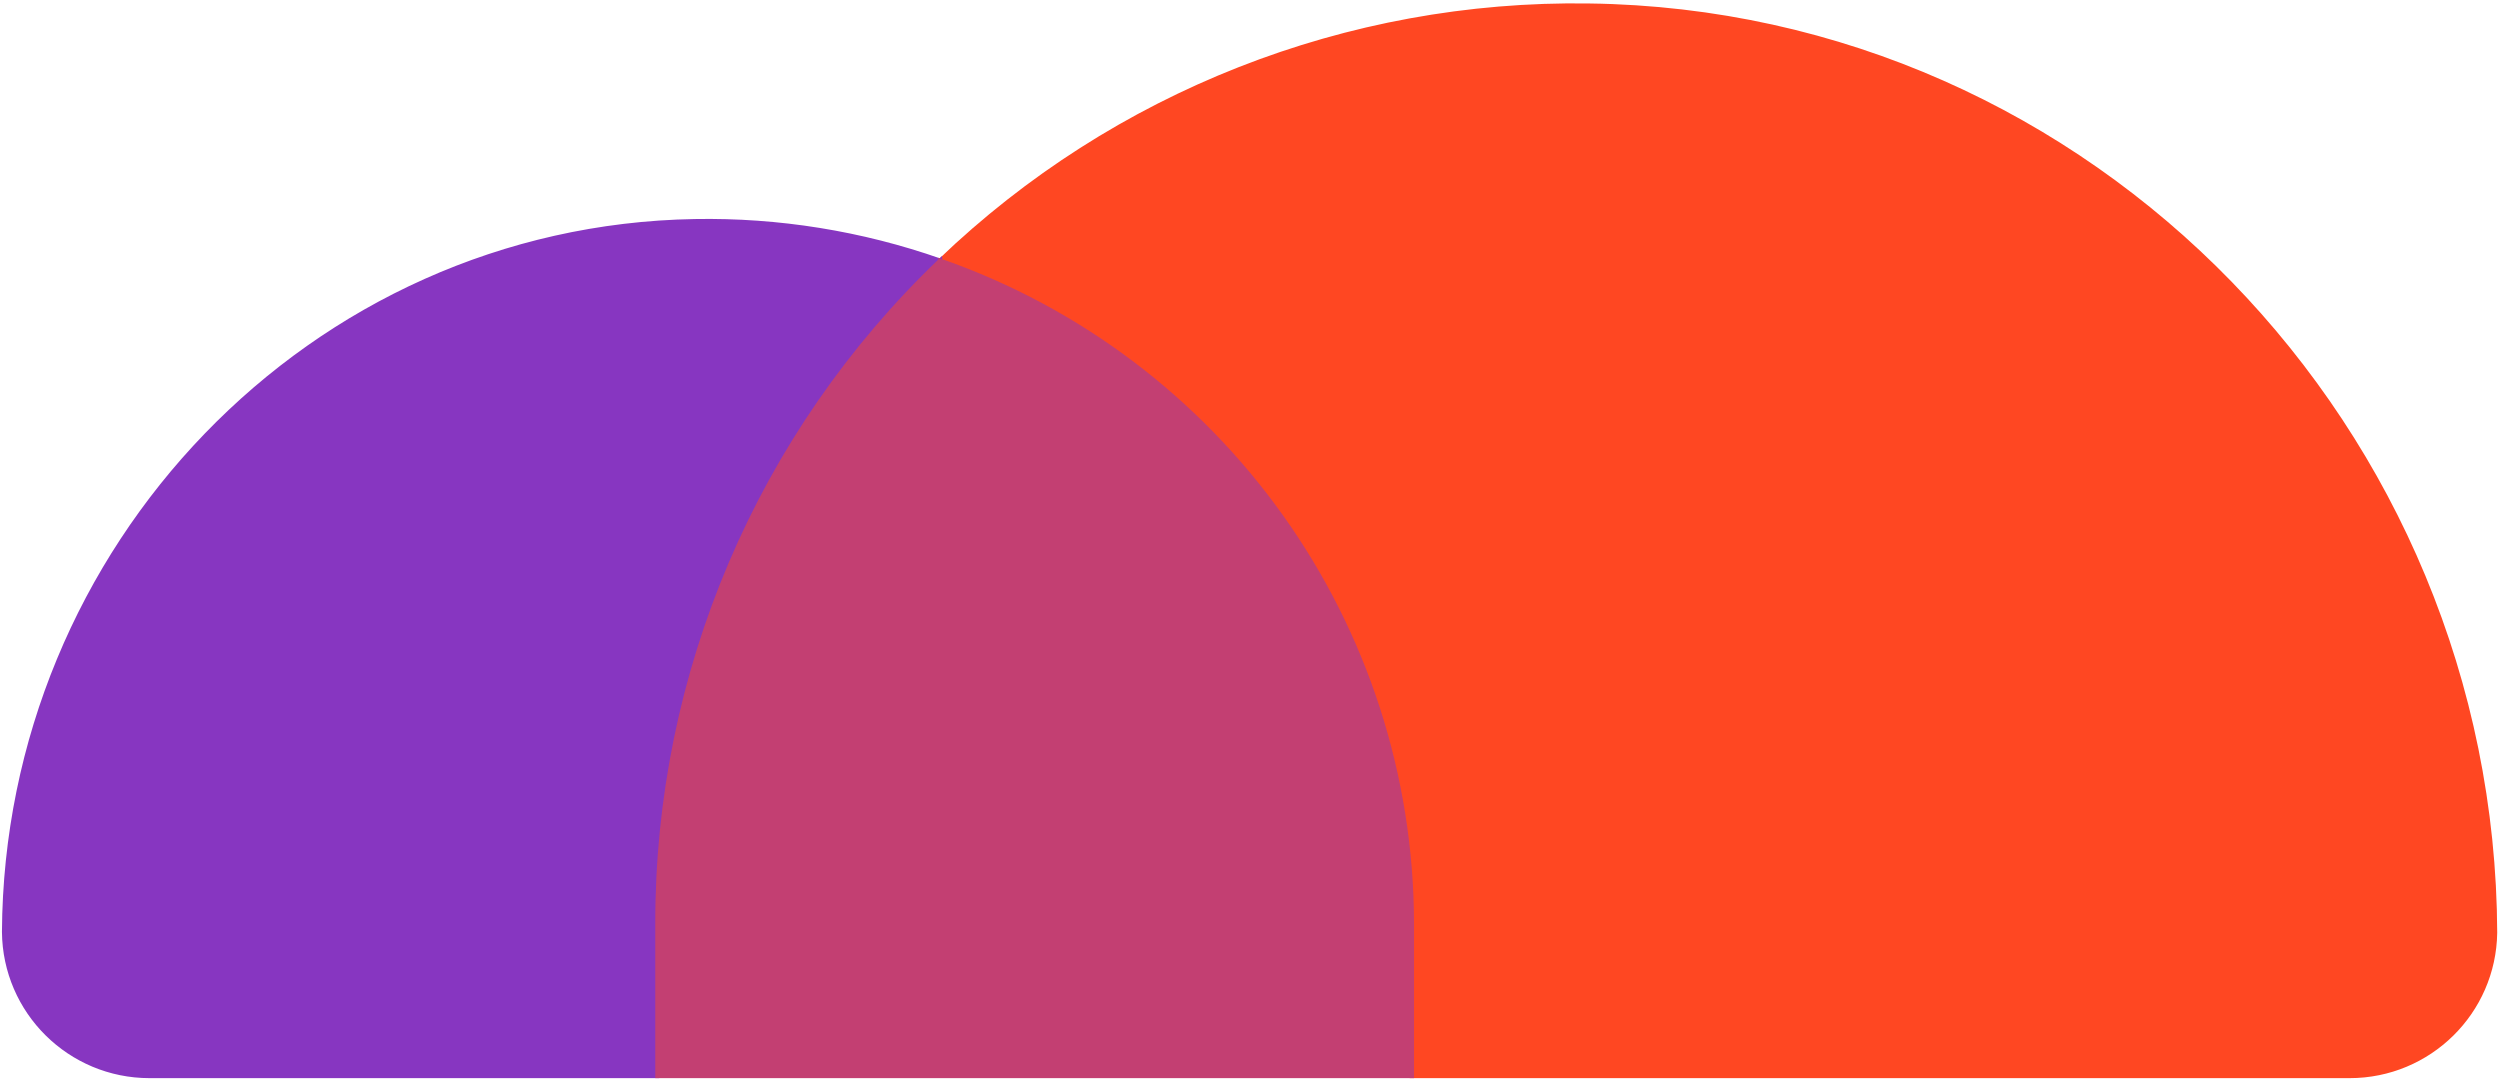
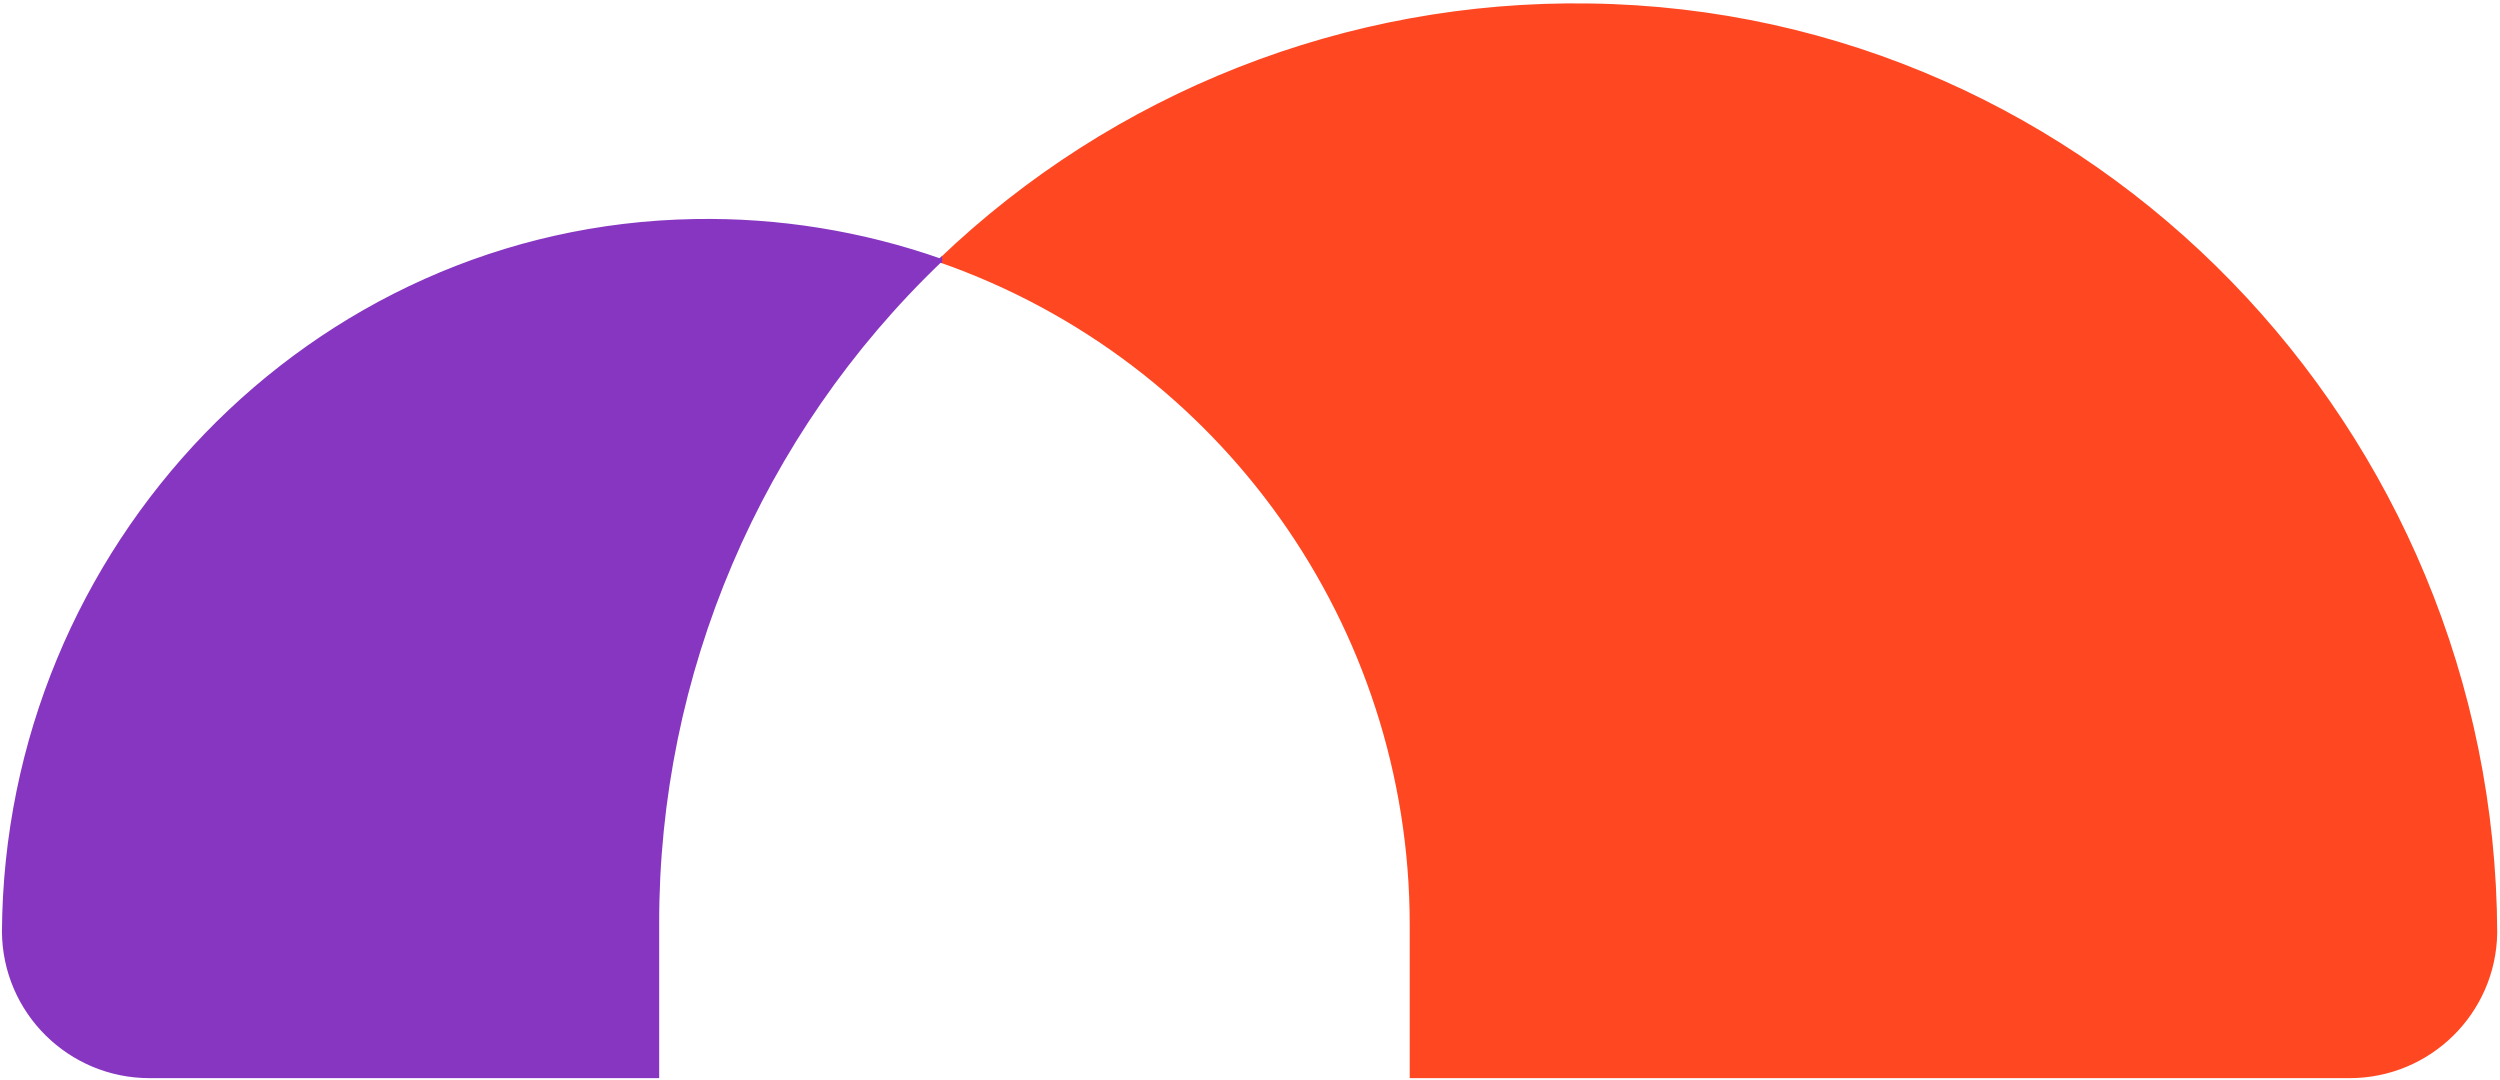
<svg xmlns="http://www.w3.org/2000/svg" width="641" height="277" viewBox="0 0 641 277">
  <g fill="none">
    <path fill="#FF4722" stroke="#FF4722" d="M406.403.39c-61.9-.92-121.667 22.578-166.338 65.398C312.423 91.11 360.89 159.32 360.95 235.92v39.015h240.491c20.418 0 37.052-16.38 37.344-36.776C638.306 109.28 535.504 2.095 406.403.389z" transform="translate(1 1)" />
-     <path fill="#8736C1" stroke="#8736C1" d="M240.065 65.788c-20.199-7.076-41.496-10.505-62.897-10.127C78.74 57.313.533 139.5 0 237.945c.176 20.48 16.844 36.99 37.343 36.99h130.169V235.92c-.111-64.236 26.107-125.715 72.553-170.132h0z" transform="translate(1 1)" />
-     <path fill="#C33F72" stroke="#C33F72" d="M240.065 65.788c-46.446 44.417-72.664 105.896-72.553 170.132v39.015h193.545V235.92c-.076-76.627-48.592-144.846-120.992-170.132h0z" transform="translate(1 1)" />
+     <path fill="#8736C1" stroke="#8736C1" d="M240.065 65.788c-20.199-7.076-41.496-10.505-62.897-10.127C78.74 57.313.533 139.5 0 237.945c.176 20.48 16.844 36.99 37.343 36.99h130.169V235.92c-.111-64.236 26.107-125.715 72.553-170.132z" transform="translate(1 1)" />
  </g>
</svg>